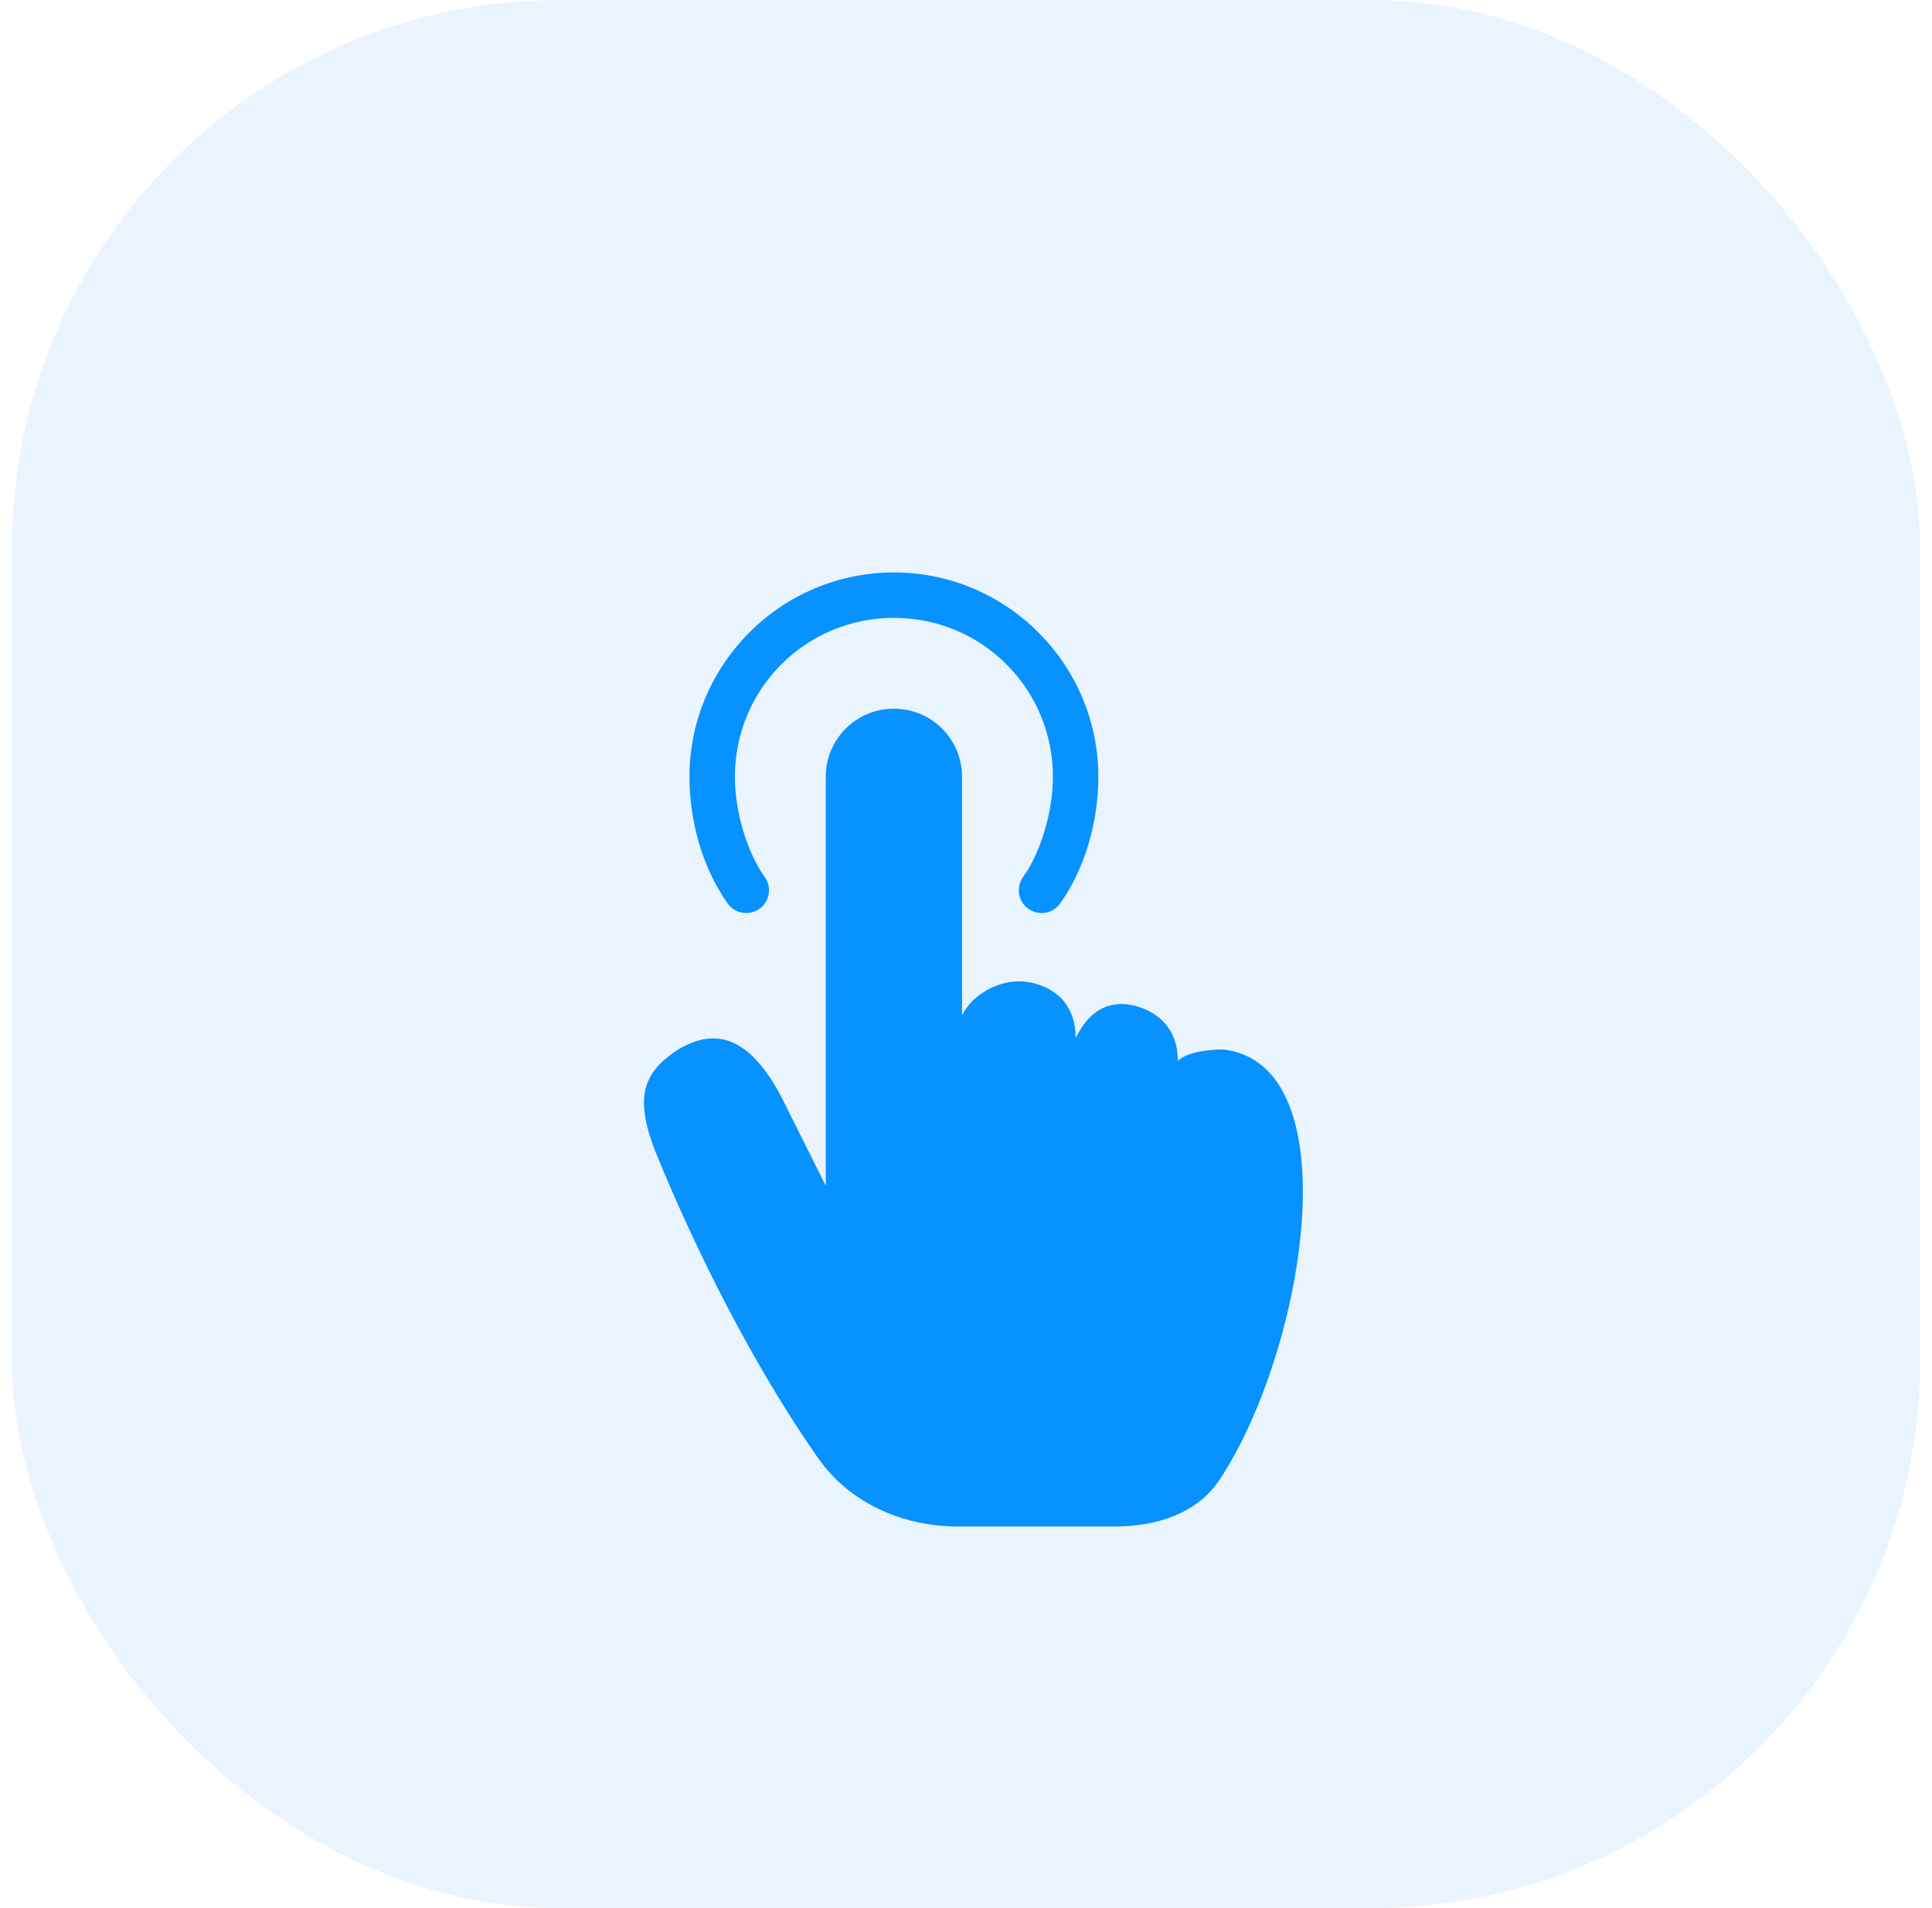
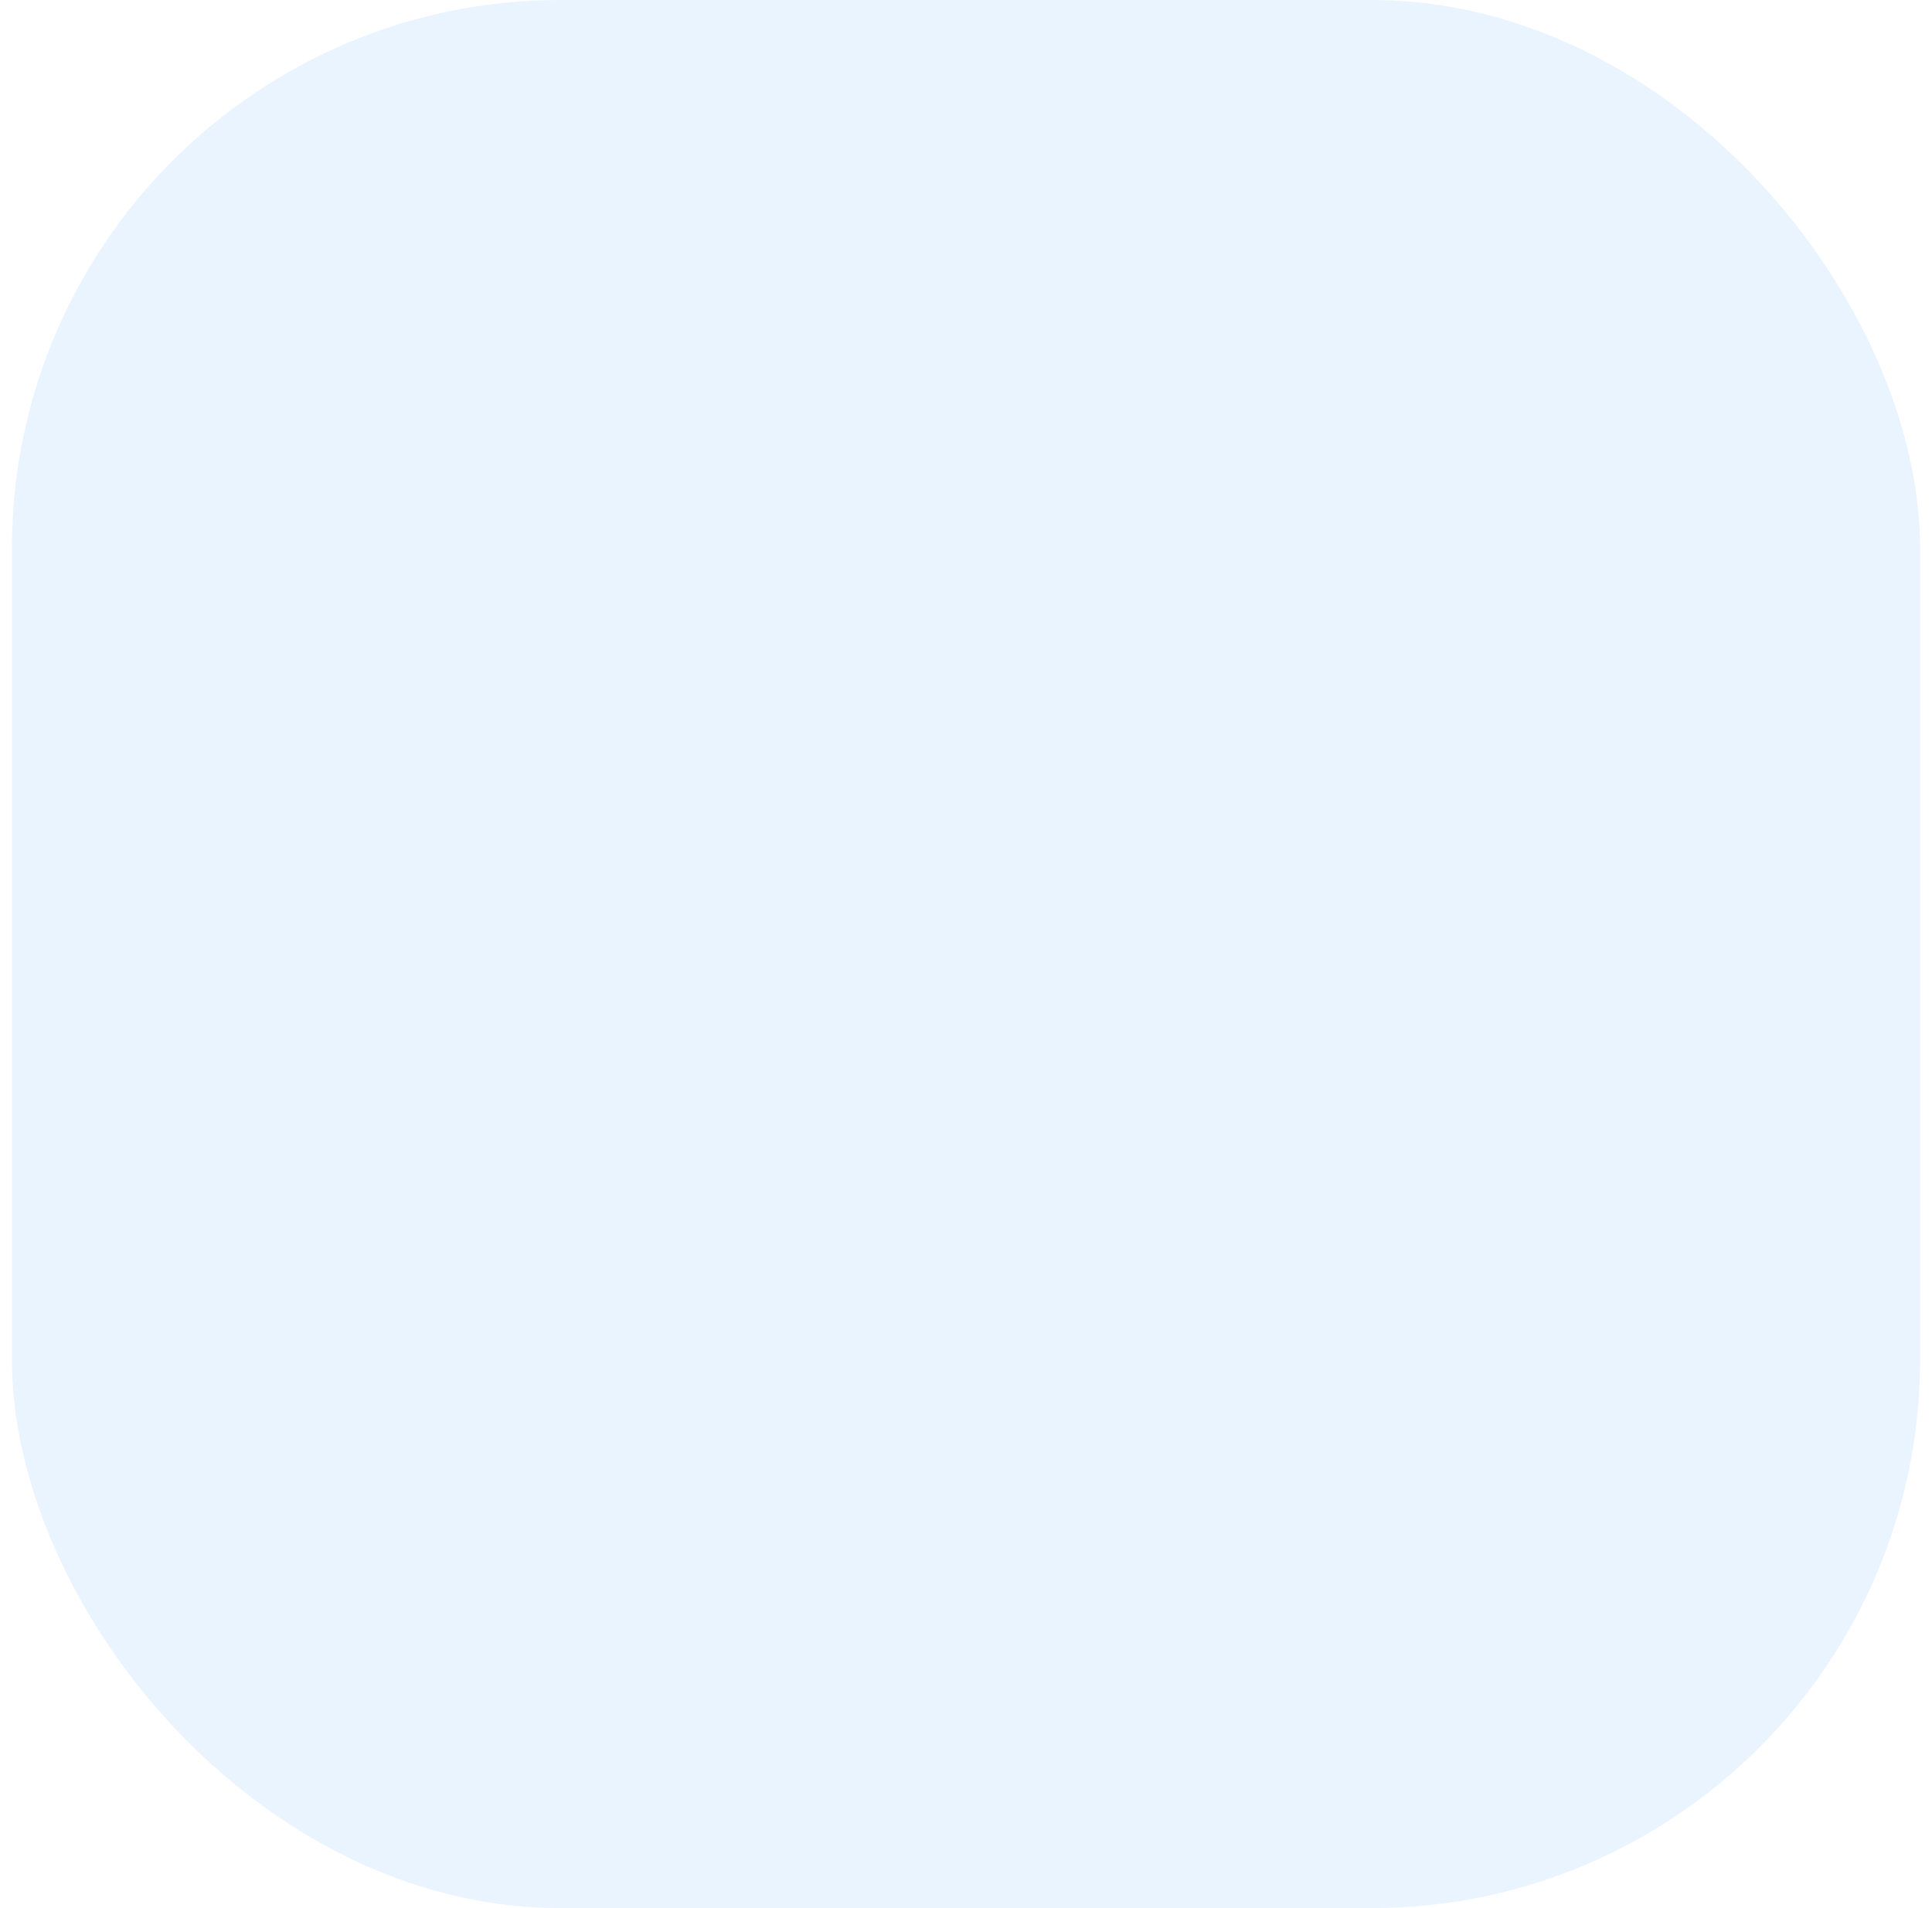
<svg xmlns="http://www.w3.org/2000/svg" width="81" height="80" viewBox="0 0 81 80" fill="none">
  <rect x="0.5" width="80" height="80" rx="23" fill="#EAF4FF" />
  <g filter="url(#filter0_d_5896_361)">
-     <path d="M37.478 20C32.755 20 28.906 23.849 28.906 28.571C28.906 30.431 29.458 32.416 30.513 33.884C30.587 33.986 30.679 34.072 30.786 34.138C30.892 34.203 31.011 34.248 31.135 34.268C31.258 34.288 31.385 34.283 31.507 34.255C31.629 34.226 31.744 34.173 31.845 34.1C31.947 34.027 32.033 33.934 32.099 33.827C32.165 33.721 32.209 33.602 32.229 33.478C32.249 33.355 32.245 33.228 32.216 33.106C32.187 32.984 32.134 32.869 32.061 32.768C31.32 31.736 30.811 30.025 30.811 28.571C30.811 24.878 33.784 21.905 37.478 21.905C41.171 21.905 44.144 24.878 44.144 28.571C44.144 30.025 43.636 31.736 42.894 32.768C42.821 32.869 42.768 32.984 42.739 33.106C42.711 33.228 42.706 33.355 42.726 33.478C42.746 33.602 42.79 33.721 42.856 33.827C42.922 33.934 43.008 34.026 43.11 34.1C43.212 34.173 43.327 34.226 43.449 34.254C43.571 34.283 43.697 34.288 43.821 34.268C43.944 34.248 44.063 34.203 44.169 34.138C44.276 34.072 44.368 33.986 44.442 33.884C45.497 32.416 46.049 30.431 46.049 28.571C46.049 23.849 42.2 20 37.478 20ZM37.478 25.714C35.895 25.714 34.62 26.988 34.62 28.571V45.714L32.716 41.905C31.155 39.009 29.621 39.31 28.43 40C27.052 40.919 26.538 41.868 27.478 44.286C29.181 48.468 31.603 53.282 34.298 57.132C35.622 59.023 37.85 60 40.159 60H46.742C48.456 60 50.184 59.472 51.131 58.042C54.698 52.655 56.698 40.633 51.287 40C50.714 40 49.796 40.092 49.382 40.476C49.382 38.571 47.72 38.083 47.001 38.095C46.177 38.109 45.573 38.571 45.097 39.524C45.097 37.619 43.543 37.143 42.716 37.143C41.805 37.143 40.748 37.711 40.335 38.571V28.571C40.335 26.988 39.06 25.714 37.478 25.714Z" fill="#0792FF" />
-   </g>
+     </g>
  <defs>
    <filter id="filter0_d_5896_361" x="19" y="16" width="43.623" height="56" filterUnits="userSpaceOnUse" color-interpolation-filters="sRGB">
      <feFlood flood-opacity="0" result="BackgroundImageFix" />
      <feColorMatrix in="SourceAlpha" type="matrix" values="0 0 0 0 0 0 0 0 0 0 0 0 0 0 0 0 0 0 127 0" result="hardAlpha" />
      <feOffset dy="4" />
      <feGaussianBlur stdDeviation="4" />
      <feComposite in2="hardAlpha" operator="out" />
      <feColorMatrix type="matrix" values="0 0 0 0 0.027 0 0 0 0 0.573 0 0 0 0 1 0 0 0 0.25 0" />
      <feBlend mode="normal" in2="BackgroundImageFix" result="effect1_dropShadow_5896_361" />
      <feBlend mode="normal" in="SourceGraphic" in2="effect1_dropShadow_5896_361" result="shape" />
    </filter>
  </defs>
</svg>